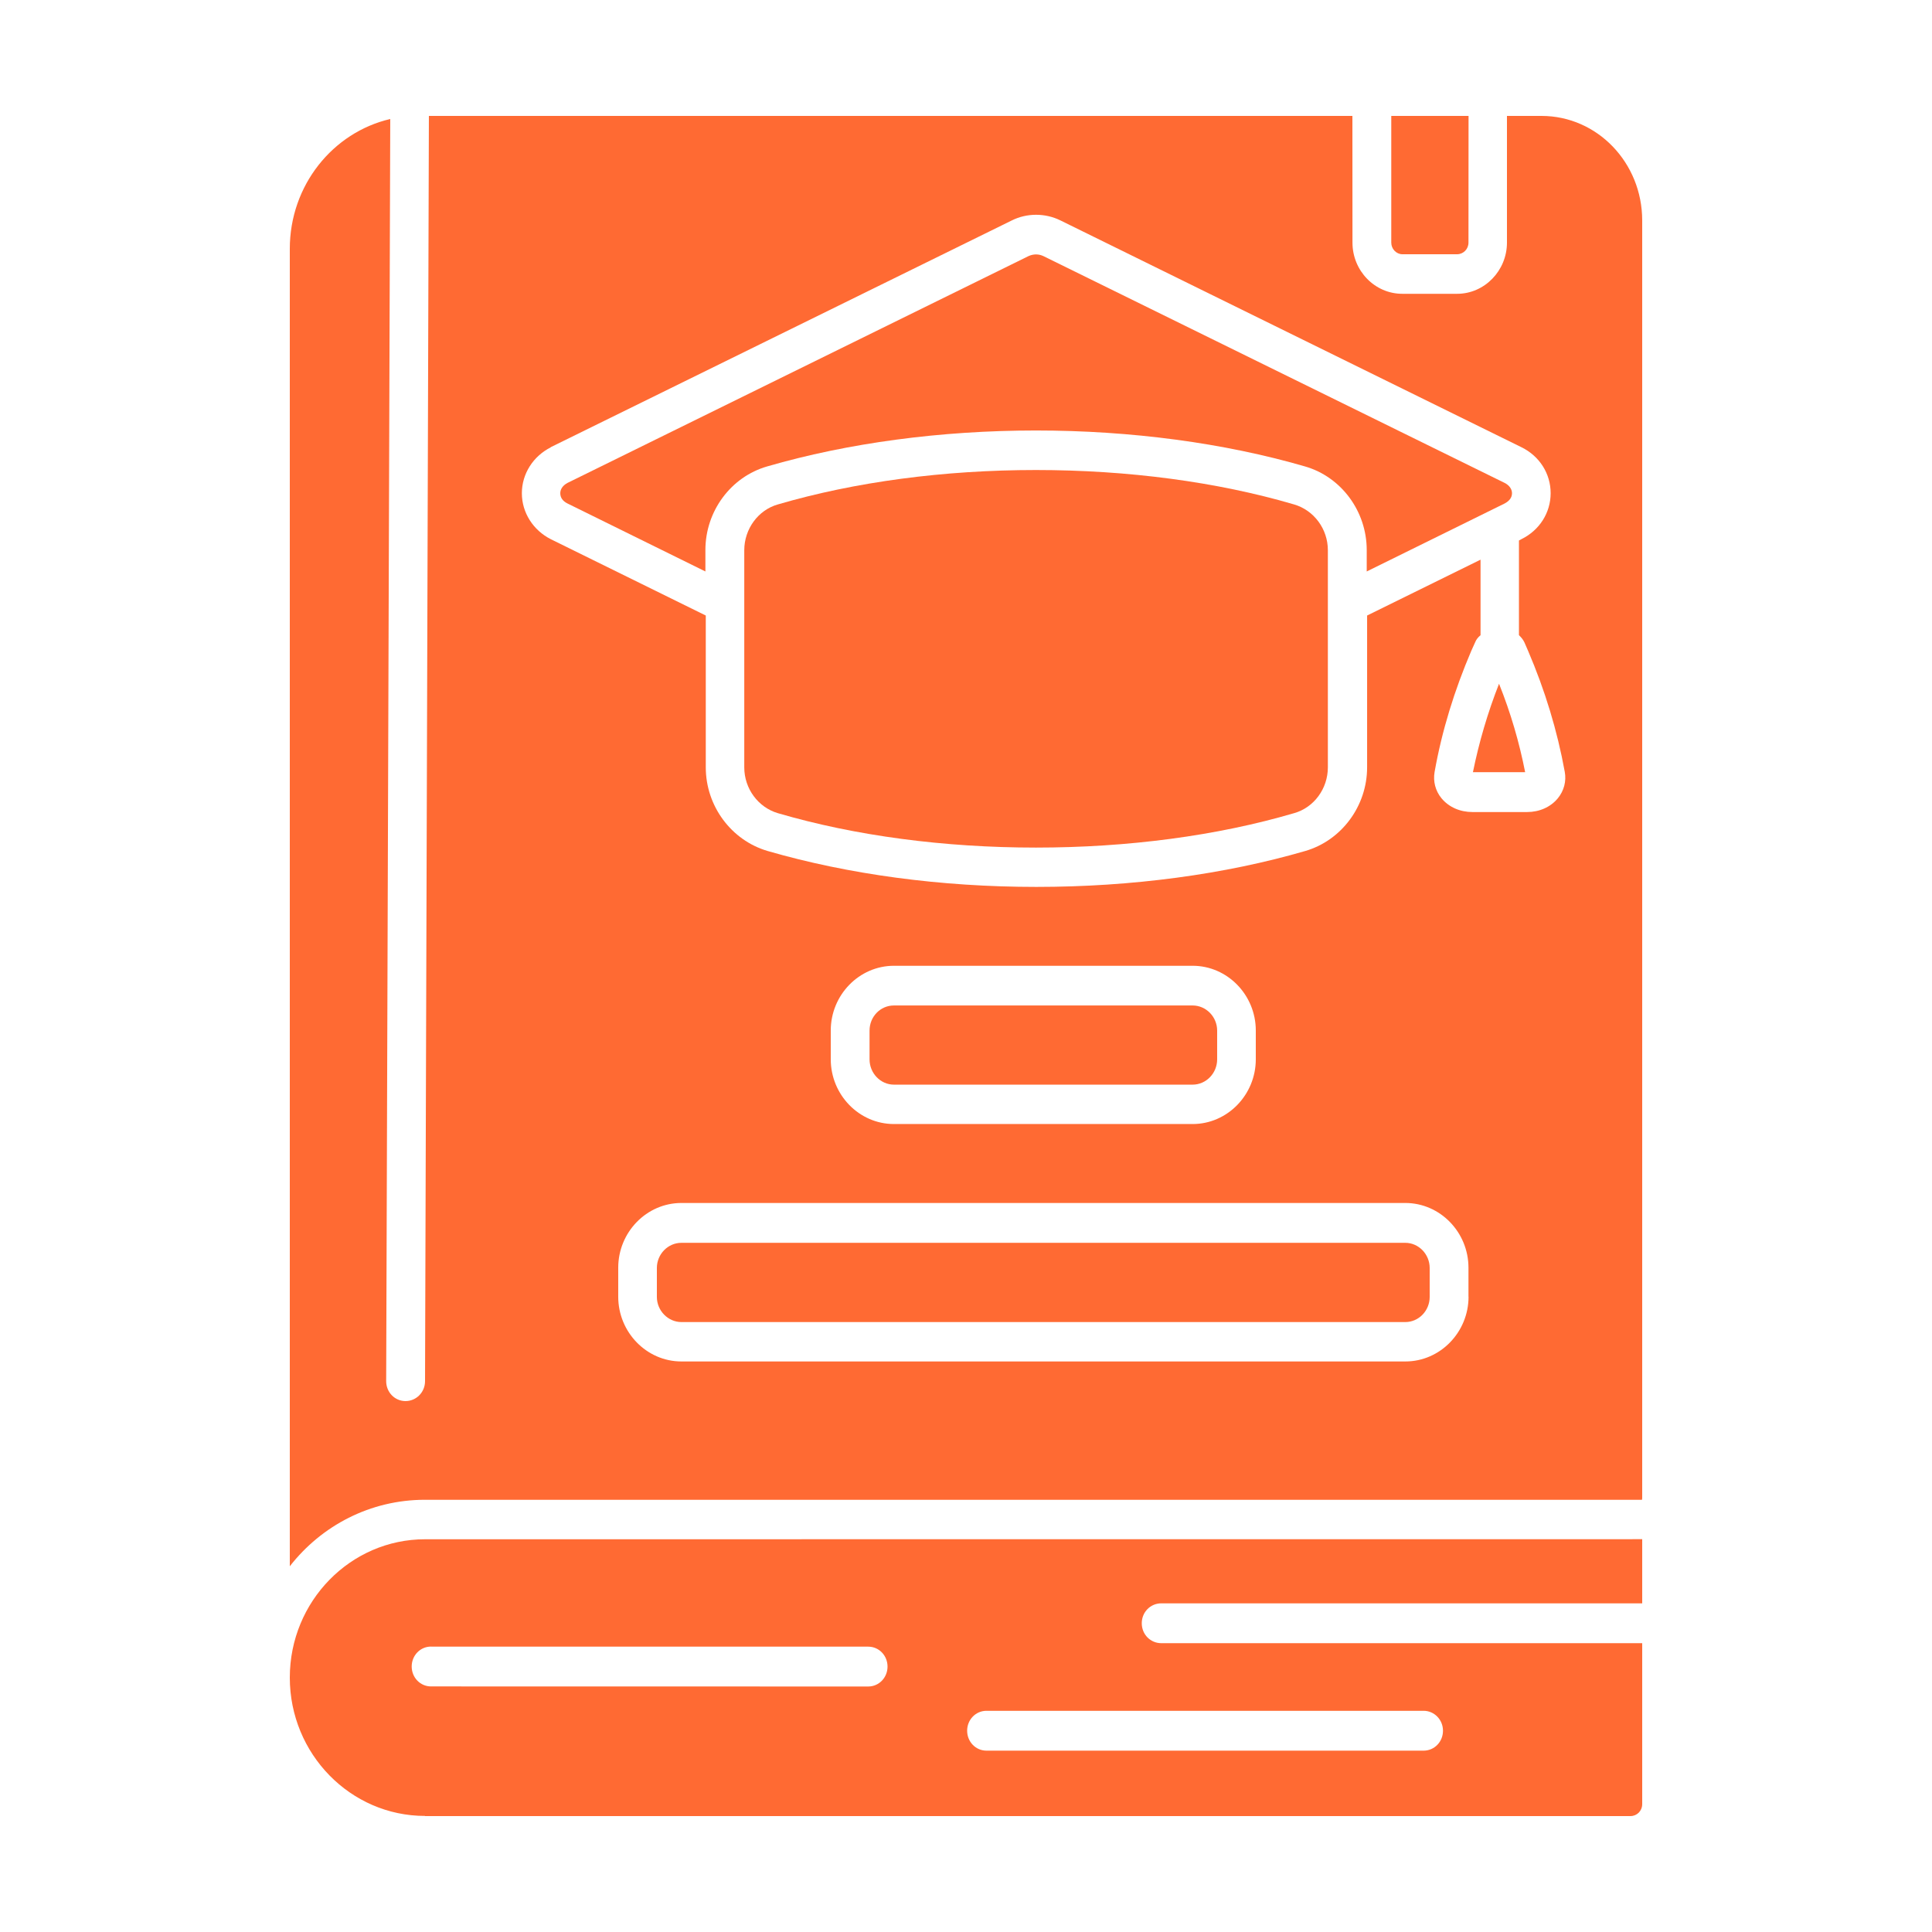
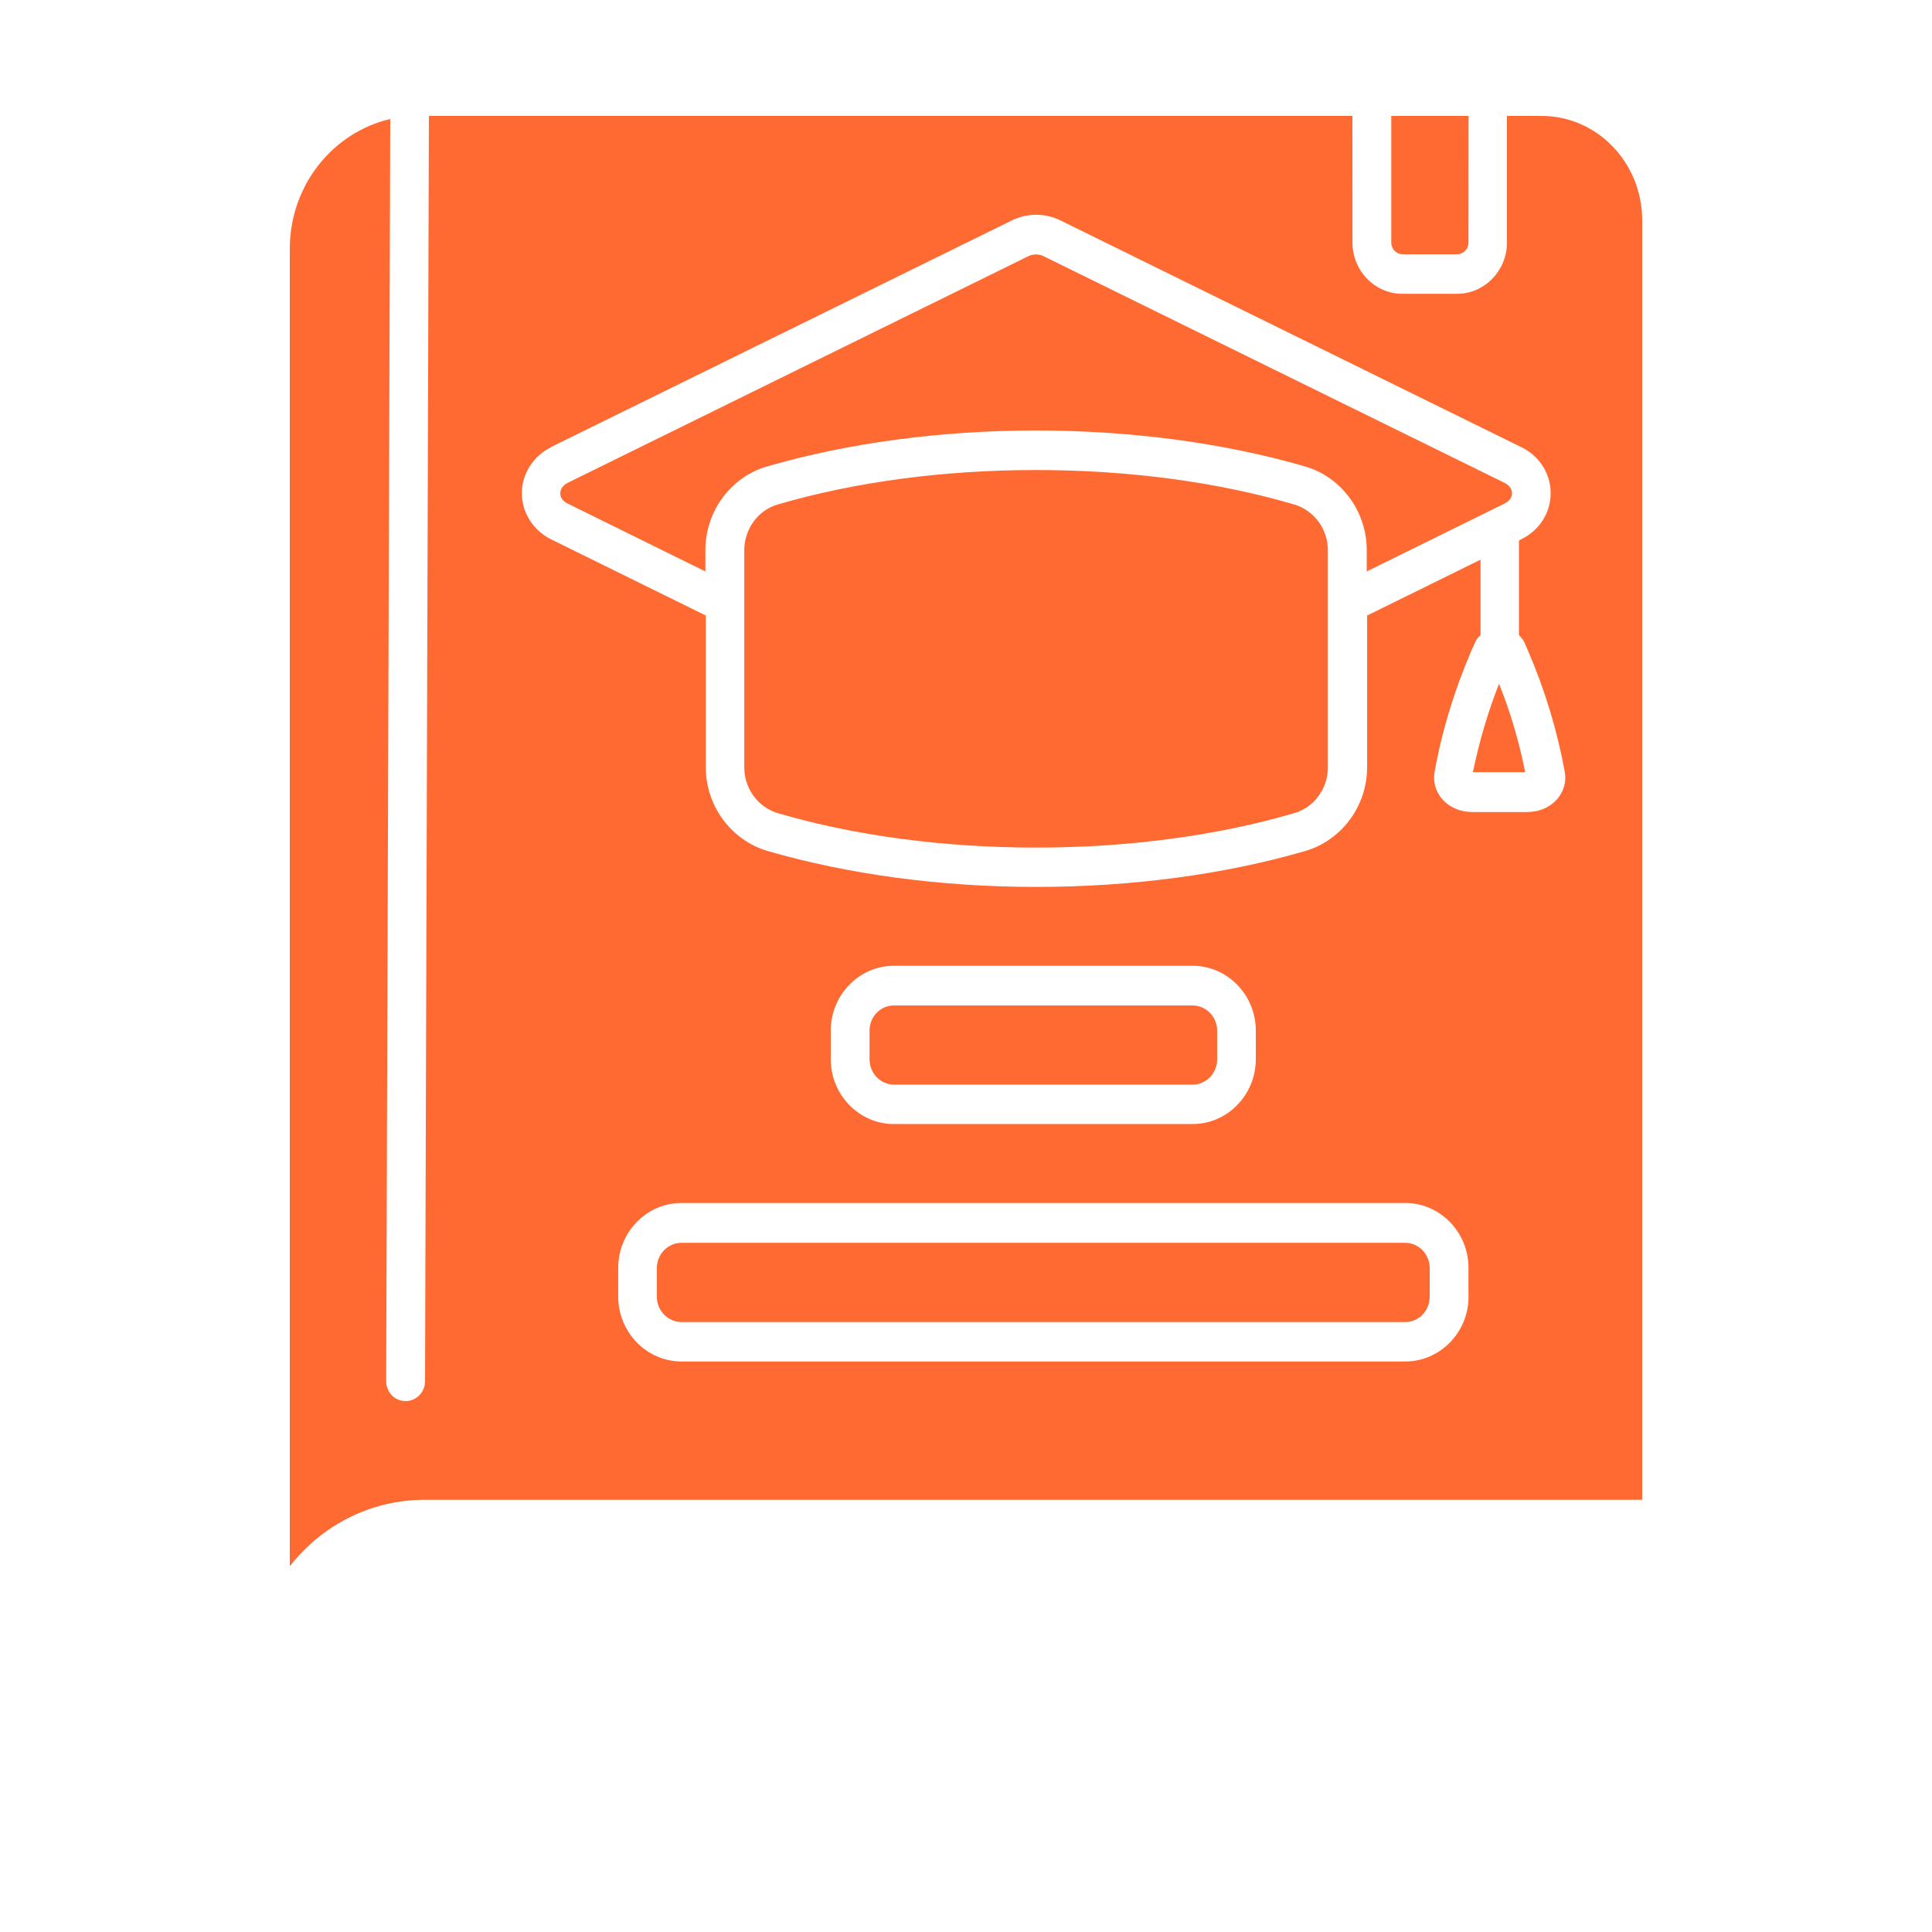
<svg xmlns="http://www.w3.org/2000/svg" width="1200pt" height="1200pt" version="1.1" viewBox="0 0 1200 1200">
  <path d="m740.76 673.69c8.391 0 15.234-7.078 15.234-15.703v-17.859c0-8.625-6.938-15.609-15.234-15.609h-185.53c-8.391 0-15.141 6.938-15.141 15.609v17.859c0 8.625 6.844 15.703 15.141 15.703z" fill="#ff6a33" />
  <path d="m872.86 771.94h-449.63c-8.391 0-15.234 7.078-15.234 15.609v18c0 8.531 6.938 15.609 15.234 15.609h449.63c8.391 0 15.141-7.078 15.141-15.609v-18c0-8.531-6.844-15.609-15.141-15.609z" fill="#ff6a33" />
  <path d="m870.94 157.92h34.078c3.844 0 7.078-3.141 7.078-7.219l0.047-78.703h-48v78.703c0 3.938 3.141 7.219 6.938 7.219z" fill="#ff6a33" />
  <path d="m915 479.63h32.297c-3.609-18.469-9-36.938-16.219-54.938-7.078 18-12.469 36.469-16.219 54.938z" fill="#ff6a33" />
-   <path d="m264 1128h748.69c4.078 0 7.312-3.234 7.312-7.453v-99.938h-298.69c-6.703 0-12.141-5.391-12.141-12.375 0-6.938 5.391-12.375 12.141-12.375h298.69v-39.844l-756 0.047c-46.312 0-84 38.531-84 85.922s37.688 85.922 84 85.922zm348.71-65.391h271.55c6.469 0 12 5.391 12 12.375 0 6.938-5.391 12.375-12 12.375h-271.55c-6.703 0-12-5.531-12-12.375s5.297-12.375 12-12.375zm-345-39.844h271.55c6.703 0 12 5.531 12 12.375s-5.297 12.375-12 12.375l-271.55-0.047c-6.703 0-12-5.531-12-12.375s5.297-12.375 12-12.375z" fill="#ff6a33" />
  <path d="m803.76 313.31c-47.859-14.062-103.31-21.375-160.31-21.375s-112.31 7.312-160.31 21.375c-12.234 3.469-20.859 15.234-20.859 28.453v134.86c0 13.219 8.625 24.844 20.859 28.453 48 14.062 103.31 21.375 160.31 21.375s112.45-7.312 160.31-21.375c12.375-3.469 21-15.234 21-28.453v-134.86c0-13.219-8.625-24.844-21-28.453z" fill="#ff6a33" />
  <path d="m352.45 312.71 85.688 42.234v-13.312c0-24.141 15.844-45.469 38.391-51.938 50.062-14.531 107.77-22.312 166.92-22.312s117 7.781 167.06 22.312c22.547 6.469 38.391 27.844 38.391 51.938v13.312l85.688-42.234c2.859-1.547 4.547-3.609 4.547-6.375 0-2.531-1.688-4.922-4.547-6.375l-286.45-140.86c-1.453-0.703-3-1.078-4.688-1.078-1.453 0-3.234 0.375-4.688 1.078l-286.31 140.86c-2.859 1.547-4.453 3.844-4.453 6.375 0 2.766 1.547 4.922 4.453 6.375z" fill="#ff6a33" />
  <path d="m264 931.55h755.86s0.141-0.703 0.141-1.078v-793.55c0-35.859-27.938-64.922-62.531-64.922h-21.469v78.703c0 17.391-13.922 31.781-30.938 31.781h-34.078c-17.062 0-30.938-14.297-30.938-31.781l-0.047-78.703h-573.61l-2.391 785.86c0 6.844-5.391 12.375-12.141 12.375-6.703 0-12-5.531-12-12.375l2.531-783.94c-35.625 8.297-62.391 41.156-62.391 80.625v818.29c19.688-25.219 49.922-41.297 84-41.297zm648.14-126.14c0 22.078-17.625 40.219-39.234 40.219h-449.68c-21.609 0-39.234-18.141-39.234-40.219v-18c0-22.078 17.625-40.219 39.234-40.219h449.63c21.609 0 39.234 18.141 39.234 40.219v18zm-396.14-147.47v-17.859c0-22.078 17.625-40.219 39.234-40.219h185.53c21.609 0 39.234 18.141 39.234 40.219v17.859c0 22.078-17.625 40.219-39.234 40.219h-185.53c-21.609 0-39.234-18.141-39.234-40.219zm-174-380.16 286.45-140.86c9.375-4.688 20.766-4.688 30.234 0l286.31 140.86c11.297 5.531 18.141 16.453 18.141 28.547 0 12.141-6.938 23.062-18.141 28.547l-1.547 0.844v58.781c1.219 1.219 2.531 2.625 3.375 4.453l2.297 5.297c10.453 24.375 18.141 49.547 22.781 75.141 1.078 5.859-0.469 11.766-4.312 16.453-4.547 5.531-11.531 8.531-19.078 8.531h-33.938c-7.688 0-14.625-3-19.219-8.531-3.844-4.688-5.297-10.547-4.312-16.312 4.547-25.688 12.375-50.859 22.781-75.234l2.391-5.297c0.703-1.781 1.781-3.141 3.375-4.453v-46.922l-70.453 34.688v94.312c0 24-15.844 45.375-38.391 51.938-49.922 14.531-107.62 22.312-167.06 22.312-59.391 0-116.77-7.781-166.92-22.312-22.547-6.609-38.391-27.938-38.391-51.938v-94.312l-96.234-47.391c-10.922-5.531-18-16.453-18-28.547 0-12.141 7.078-23.062 18-28.547z" fill="#ff6a33" />
</svg>